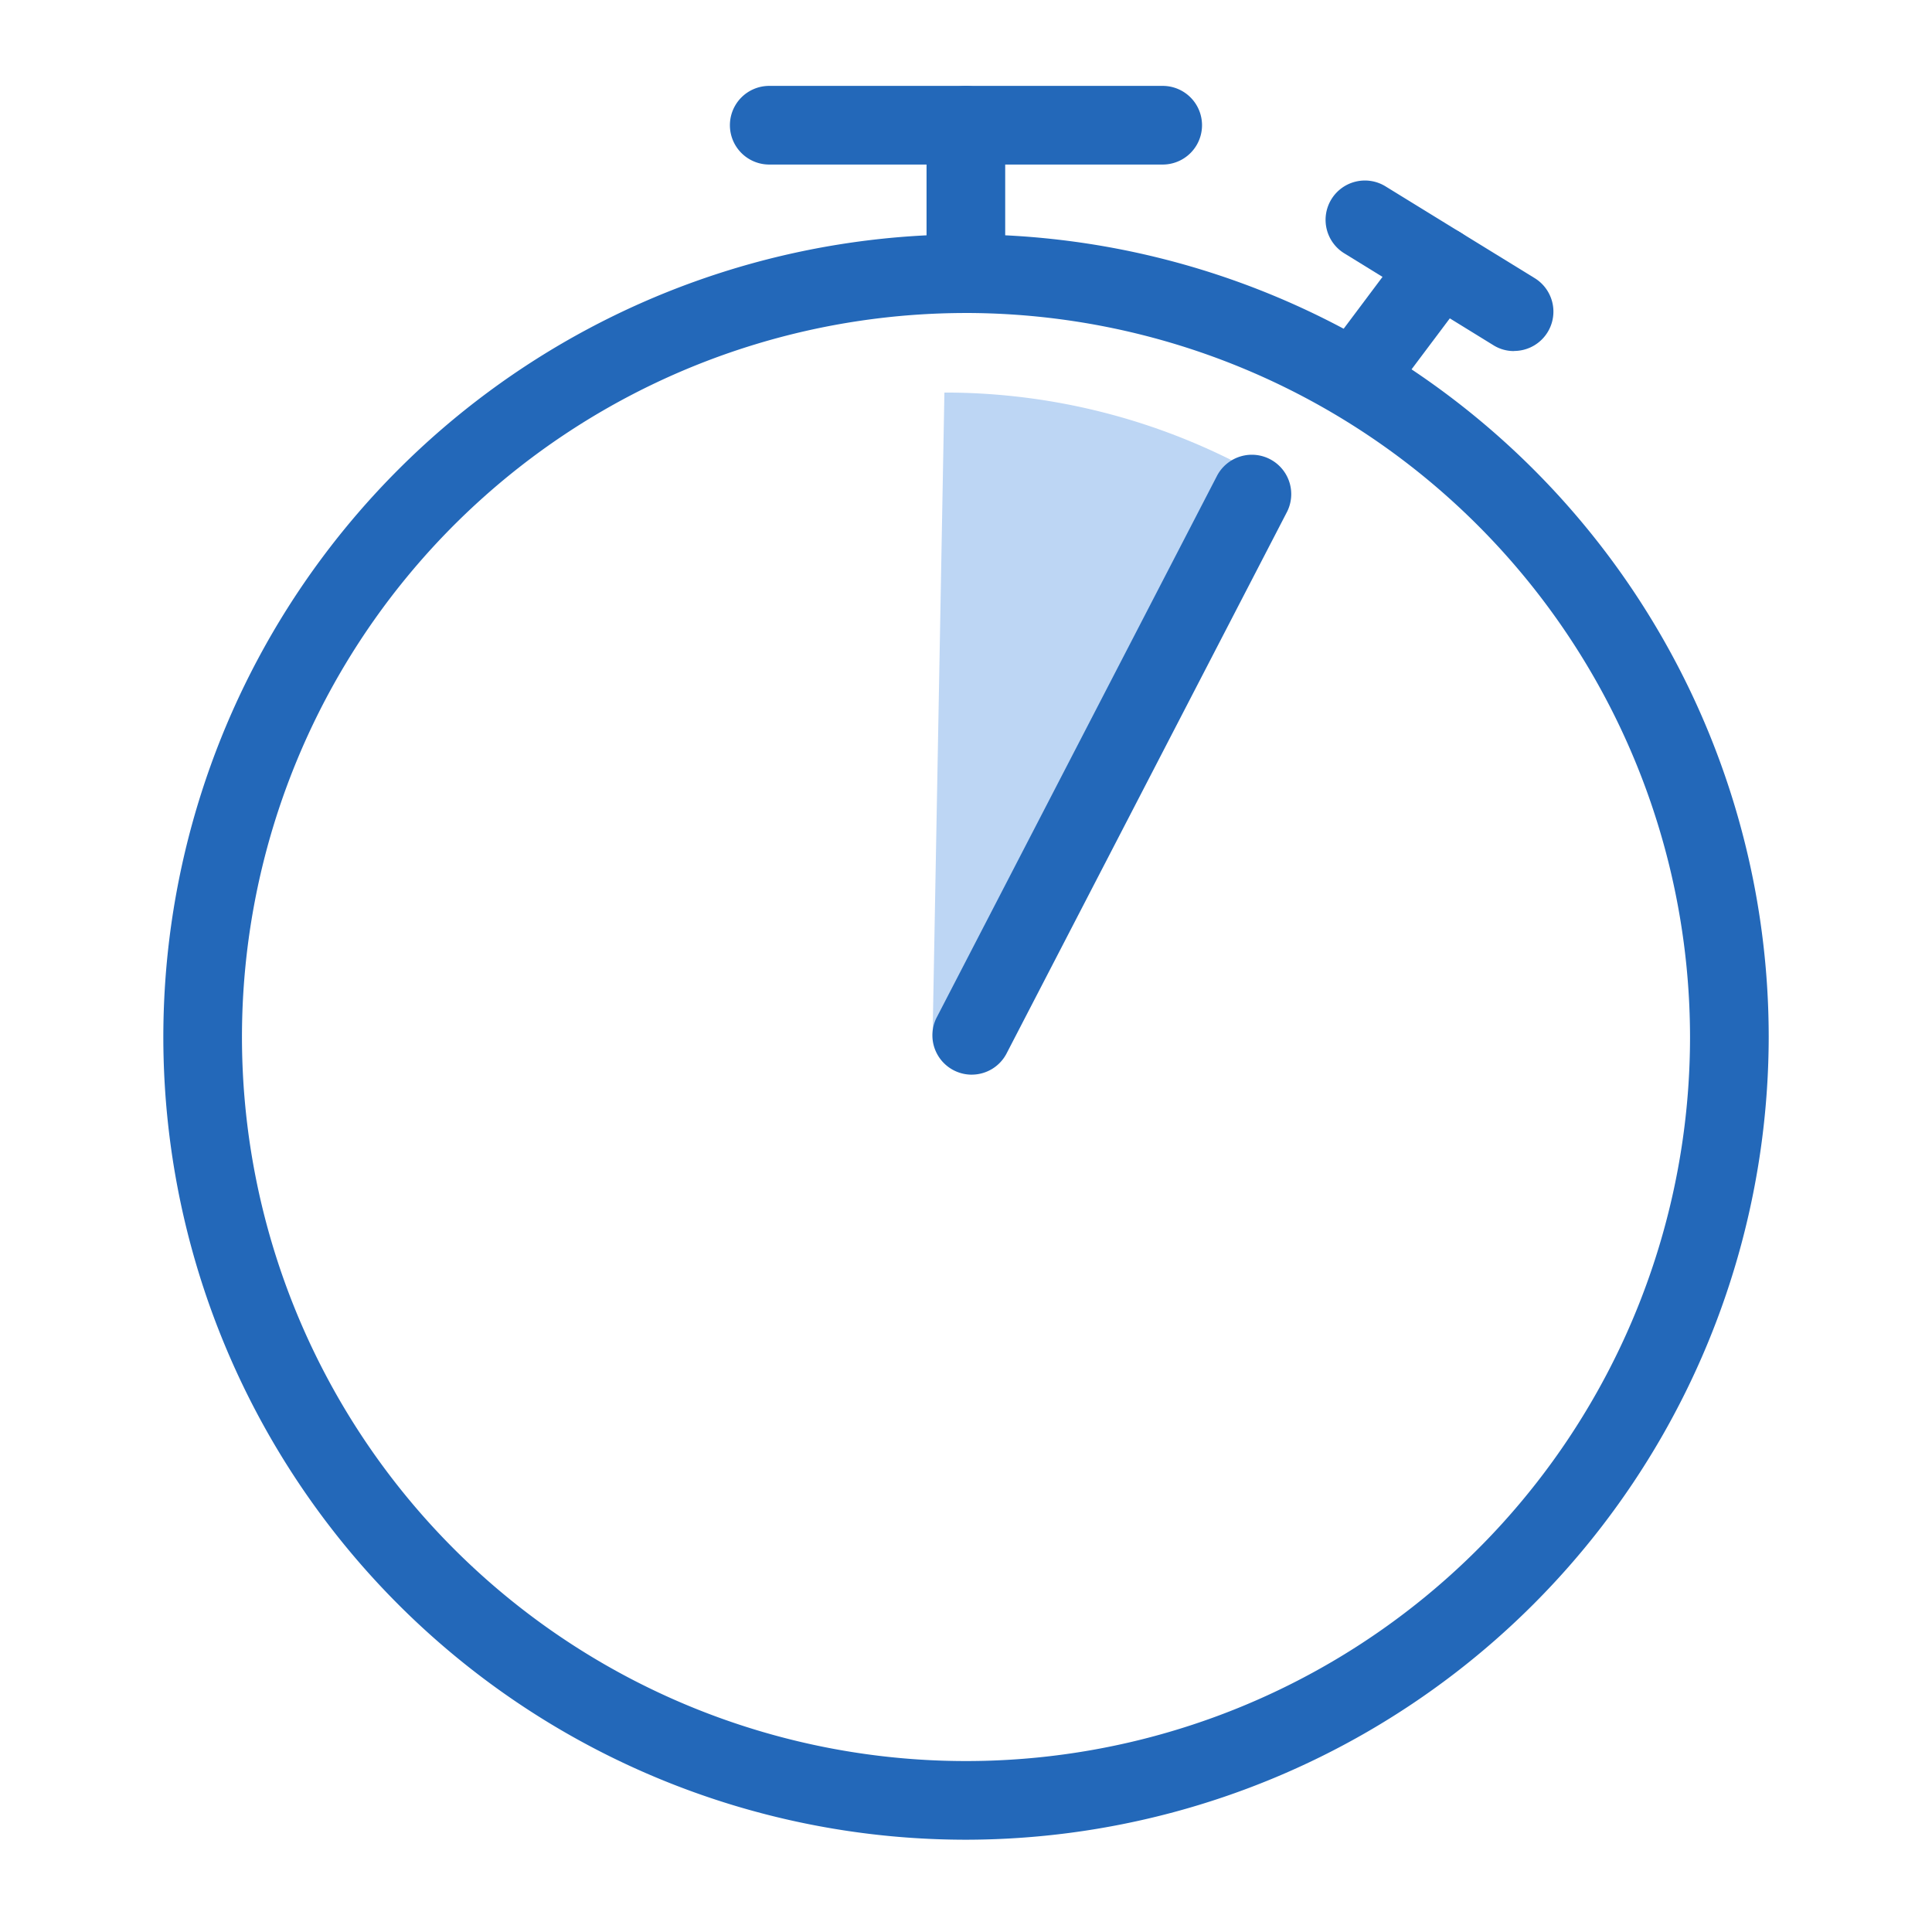
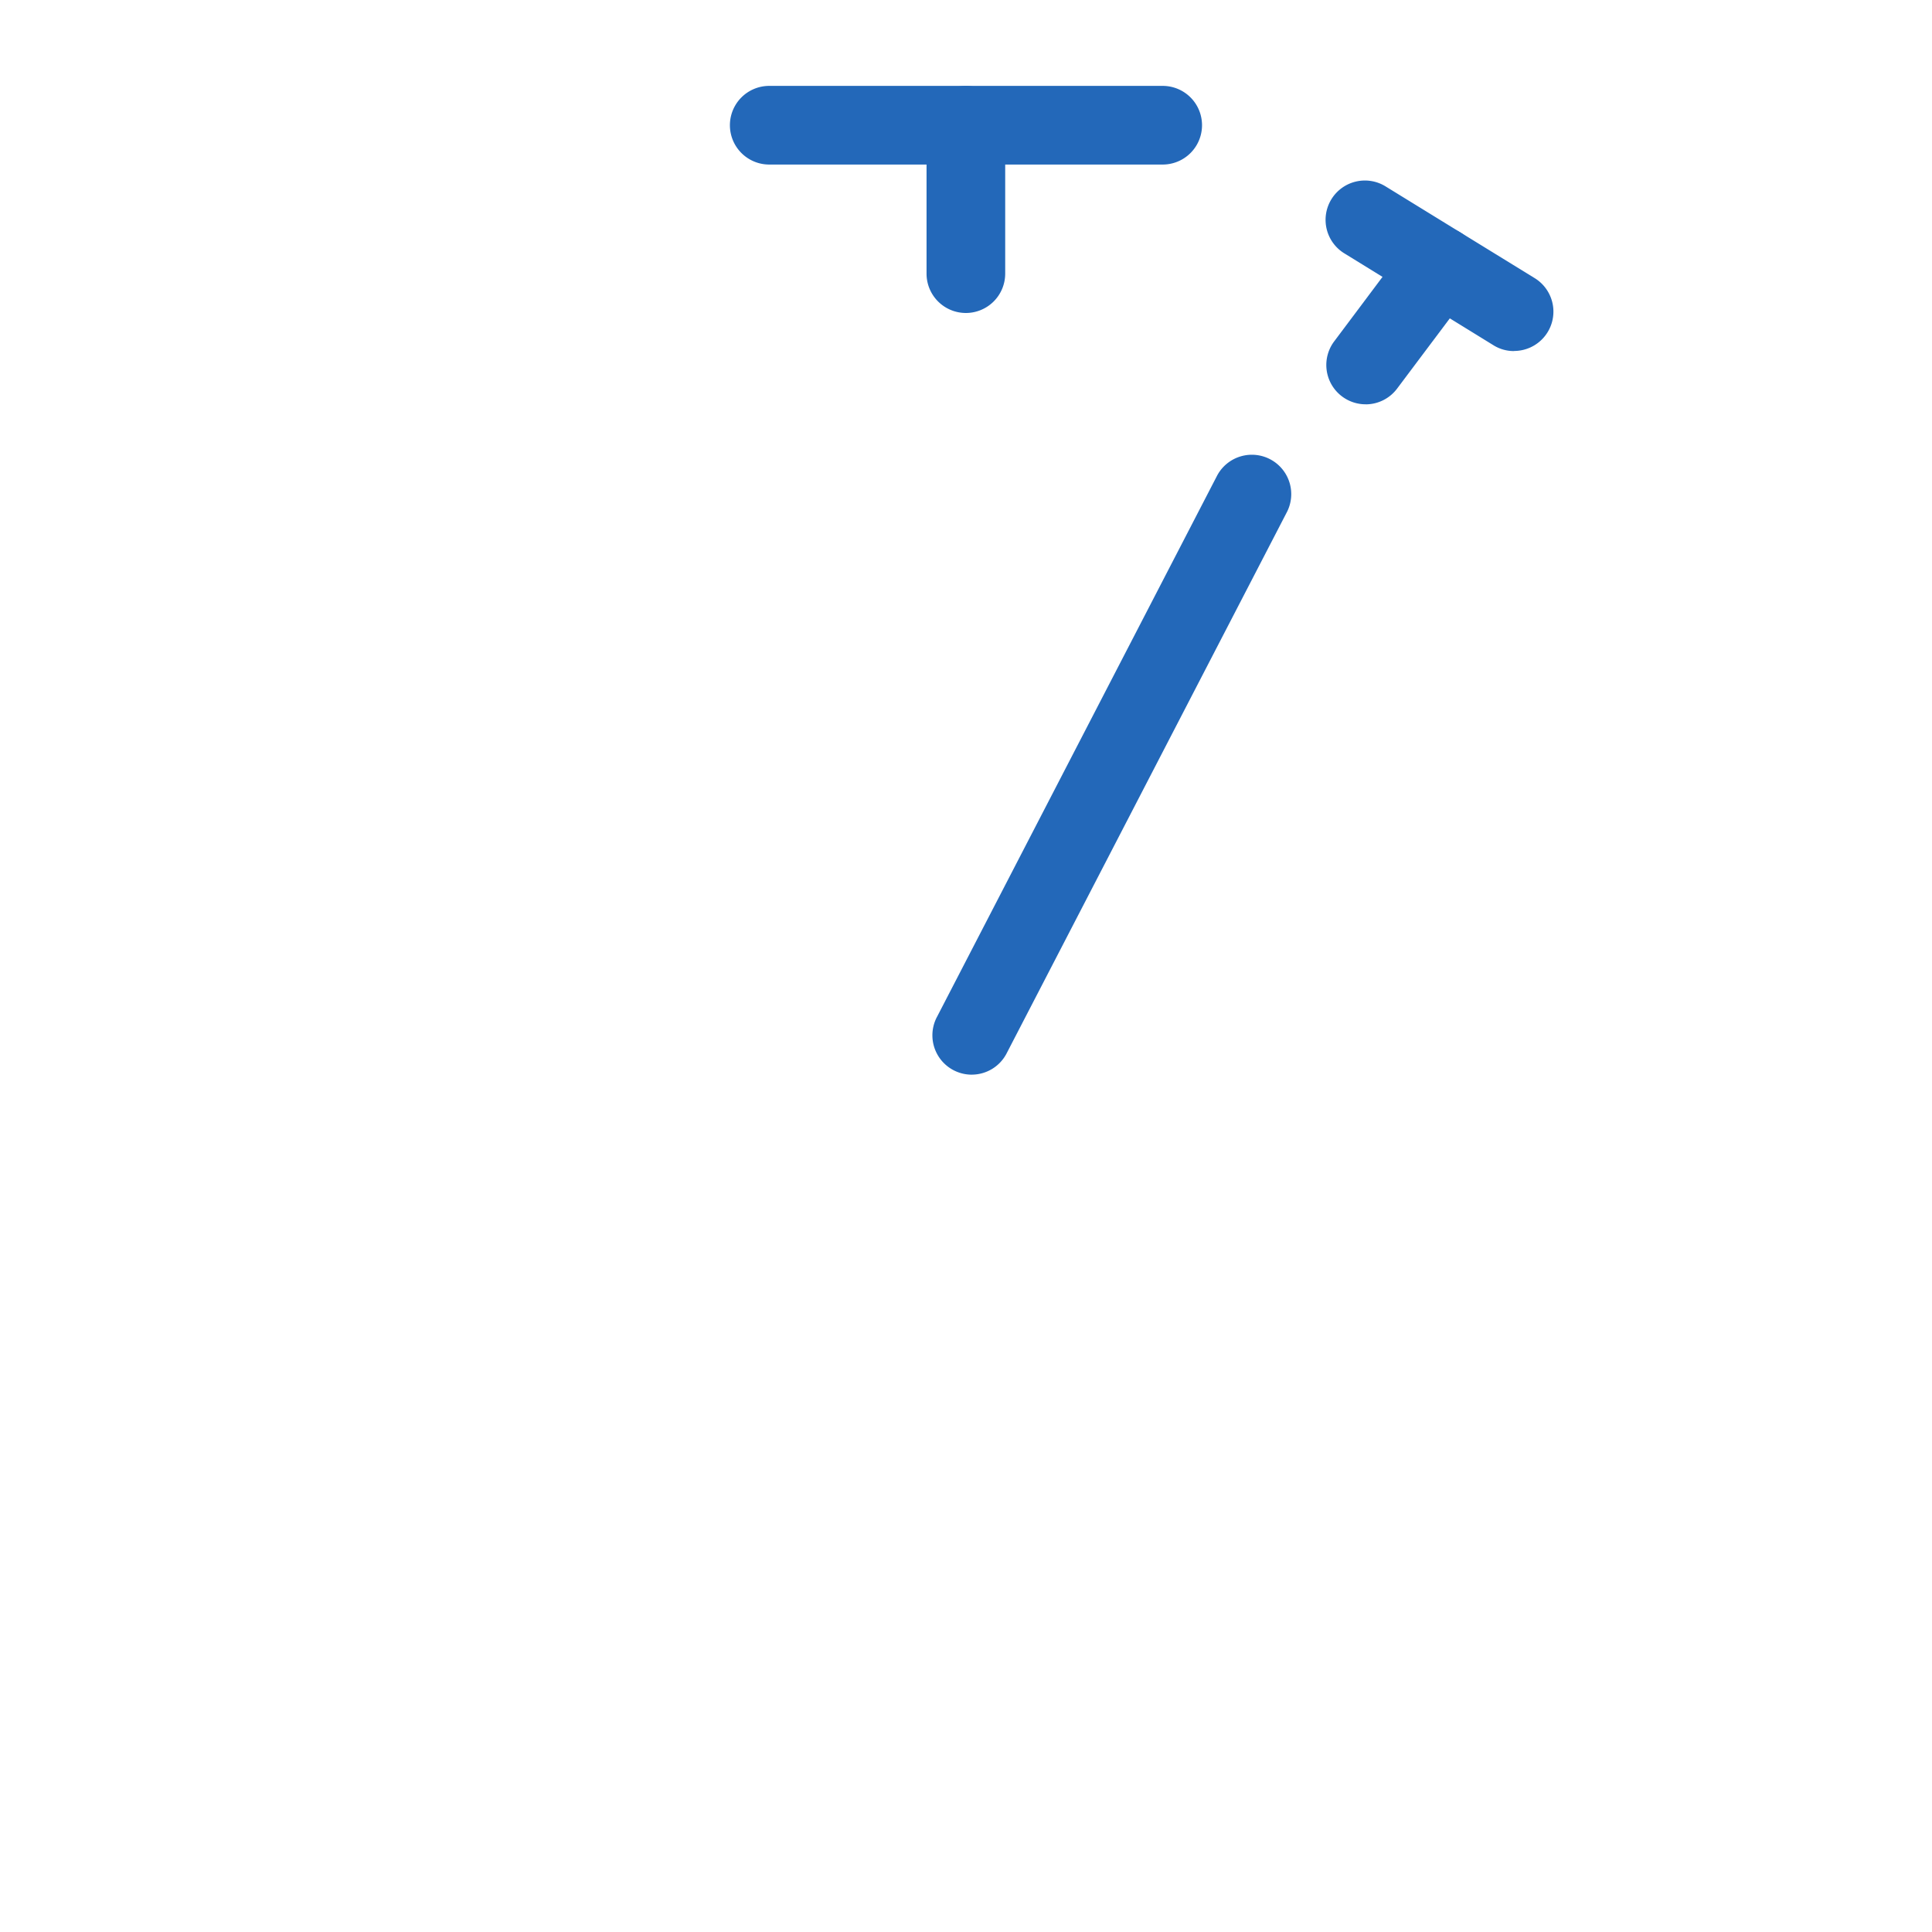
<svg xmlns="http://www.w3.org/2000/svg" width="90" height="90" viewBox="0 0 90 90">
  <defs>
    <clipPath id="clip-path">
      <rect id="長方形_121" data-name="長方形 121" width="74.785" height="81.699" fill="none" />
    </clipPath>
  </defs>
  <g id="icon" transform="translate(-193.99 -239.229)">
    <rect id="長方形_113" data-name="長方形 113" width="90" height="90" transform="translate(193.99 239.229)" fill="none" />
    <g id="icon-2" data-name="icon" transform="translate(201.598 243.23)">
      <g id="グループ_1612" data-name="グループ 1612" transform="translate(0 0)" clip-path="url(#clip-path)">
-         <path id="パス_392" data-name="パス 392" d="M25.109,7.8A29.859,29.859,0,0,0,10.345,3.9l-.018,0L9.781,33.663Z" transform="translate(26.059 10.386)" fill="#bdd6f4" />
-         <path id="パス_393" data-name="パス 393" d="M37.39,76.672A37.392,37.392,0,1,1,74.785,39.277,37.434,37.434,0,0,1,37.39,76.672m0-71.12A33.728,33.728,0,1,0,71.12,39.277,33.765,33.765,0,0,0,37.39,5.551" transform="translate(0 5.028)" fill="#2368b9" />
        <line id="線_10" data-name="線 10" x1="12.012" y2="22.096" transform="translate(37.659 22.135)" />
        <path id="パス_394" data-name="パス 394" d="M11.609,33.565A1.833,1.833,0,0,1,10,30.857L23.049,5.643A1.834,1.834,0,0,1,26.27,7.4L13.217,32.608a1.831,1.831,0,0,1-1.609.956" transform="translate(26.049 12.496)" fill="#2368b9" />
-         <line id="線_11" data-name="線 11" x2="18.329" transform="translate(28.228 1.832)" />
        <path id="パス_395" data-name="パス 395" d="M27.364,3.664H9.035A1.832,1.832,0,1,1,9.035,0H27.364a1.832,1.832,0,0,1,0,3.664" transform="translate(19.191 0)" fill="#2368b9" />
        <line id="線_12" data-name="線 12" y2="6.915" transform="translate(37.392 1.832)" />
        <path id="パス_396" data-name="パス 396" d="M11.536,10.579A1.833,1.833,0,0,1,9.7,8.747V1.832a1.832,1.832,0,1,1,3.664,0V8.747a1.833,1.833,0,0,1-1.832,1.832" transform="translate(25.854 0)" fill="#2368b9" />
        <line id="線_13" data-name="線 13" x2="6.915" y2="4.254" transform="translate(56.009 6.264)" />
        <path id="パス_397" data-name="パス 397" d="M23.531,9.13a1.792,1.792,0,0,1-.96-.271L15.66,4.6a1.832,1.832,0,1,1,1.916-3.122l6.915,4.254a1.832,1.832,0,0,1-.96,3.393" transform="translate(39.392 3.223)" fill="#2368b9" />
        <line id="線_14" data-name="線 14" y1="4.61" x2="3.459" transform="translate(56.009 8.392)" />
        <path id="パス_398" data-name="パス 398" d="M16.617,10.061A1.832,1.832,0,0,1,15.151,7.13l3.455-4.61a1.834,1.834,0,0,1,2.935,2.2l-3.459,4.61a1.83,1.83,0,0,1-1.466.733" transform="translate(39.392 4.772)" fill="#2368b9" />
      </g>
    </g>
  </g>
</svg>